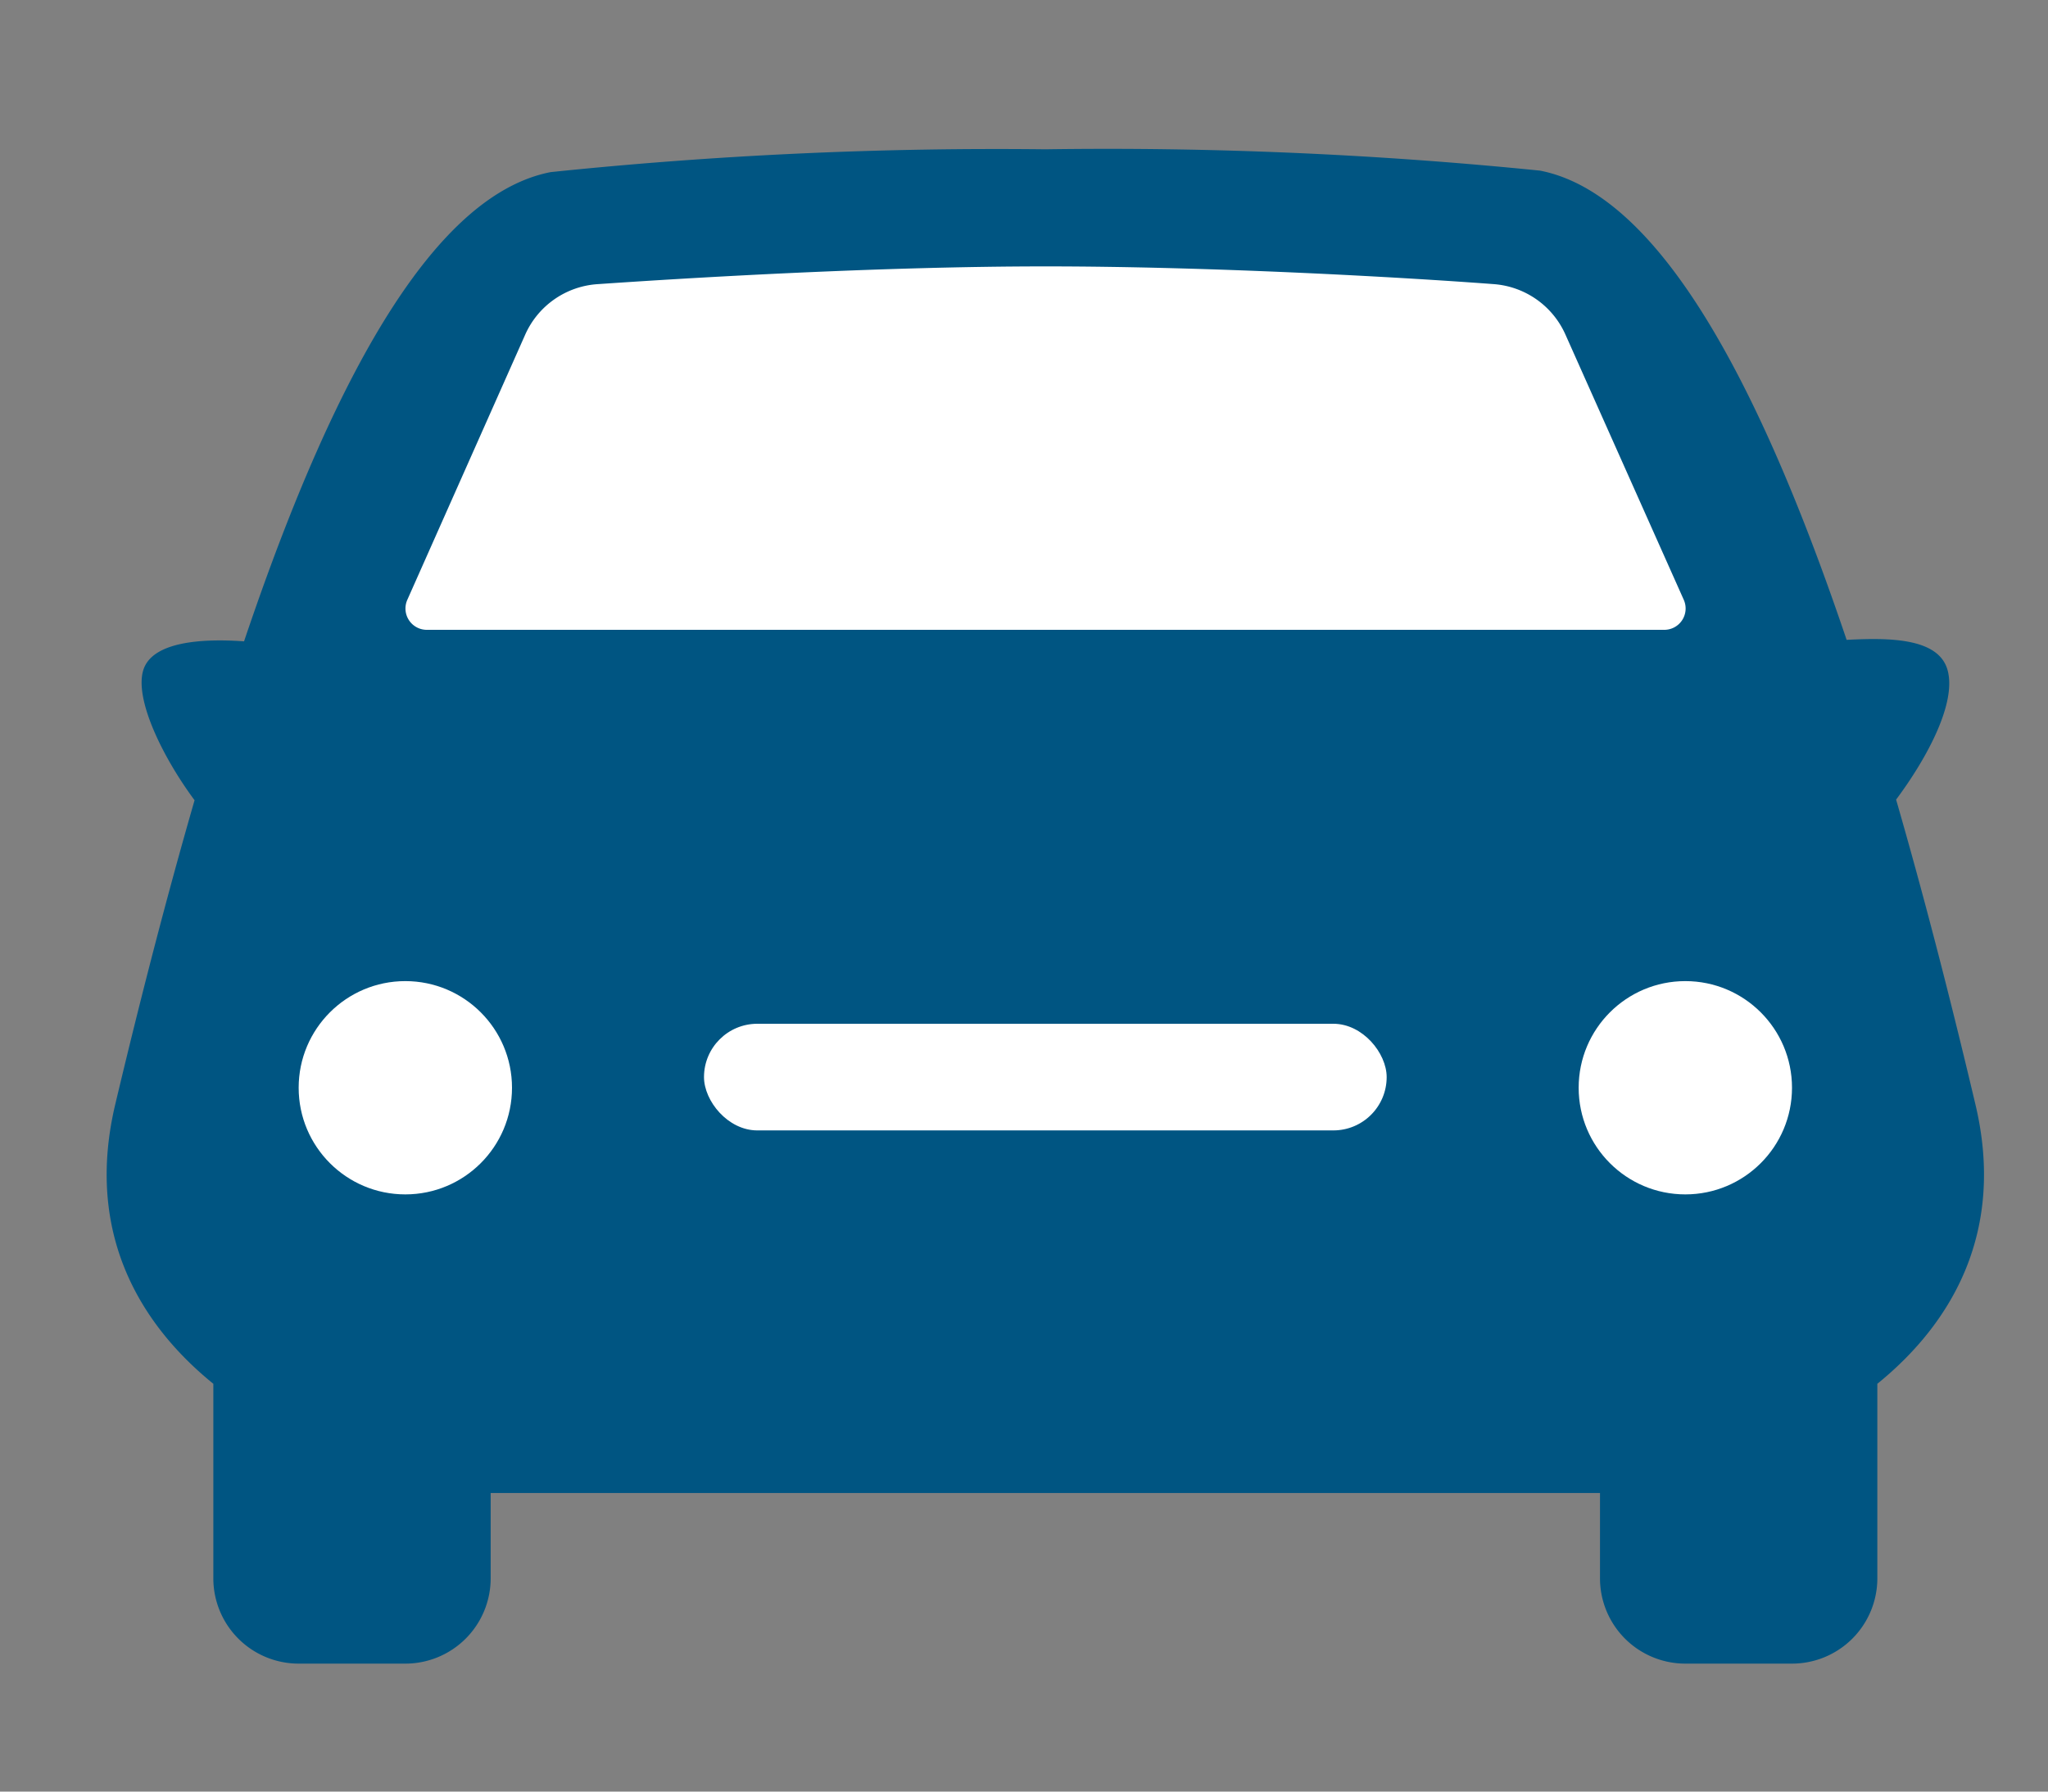
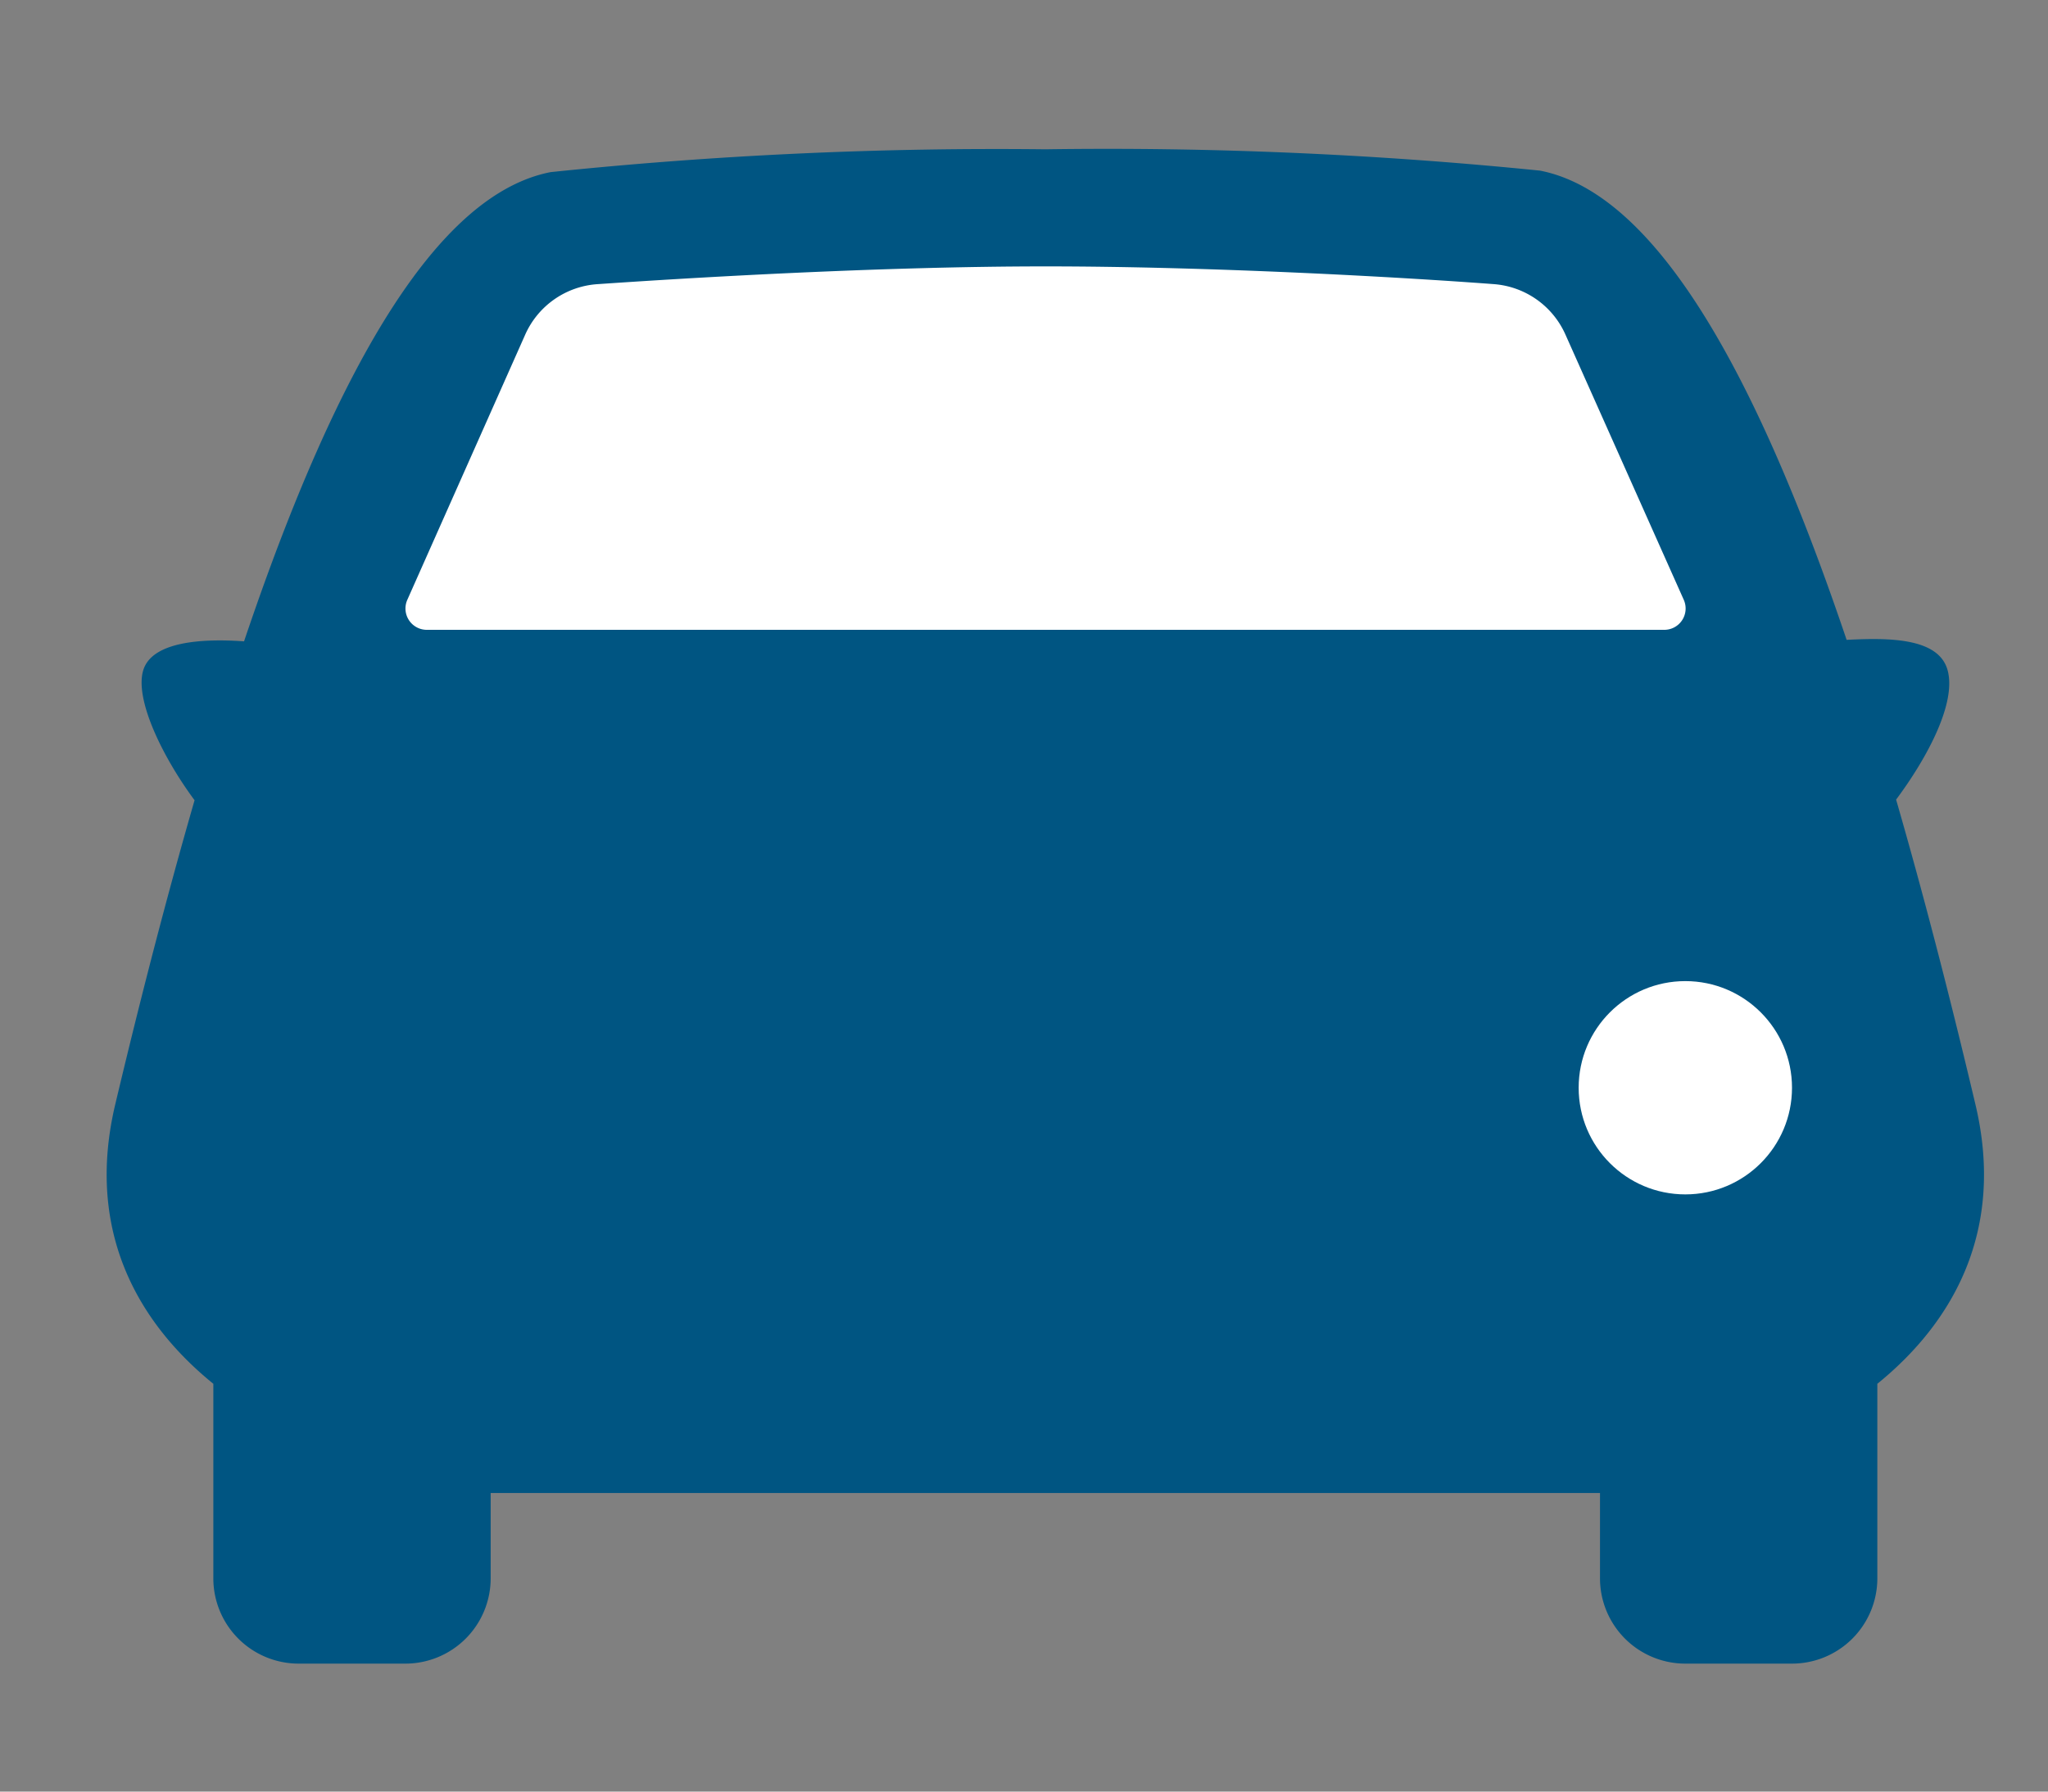
<svg xmlns="http://www.w3.org/2000/svg" width="96" height="84" viewBox="0 0 96 84">
  <rect x="0" y="0" width="96" height="84" fill="#808080" stroke="none" />
  <defs>
    <style>.cls-1{fill:#005582;}.cls-2{fill:#fff;}</style>
  </defs>
  <title>icon_navCar</title>
  <g id="レイヤー_3" data-name="レイヤー 3">
    <path class="cls-1" d="M92.6,51.79Q90.76,44,88.88,37.49c1.49-2,2.84-4.56,2.41-6.08S88.51,29.9,86.56,30c-4.54-13.45-9.26-21-14.37-22A202,202,0,0,0,49,7,202,202,0,0,0,25.81,8.07c-5.11,1-9.83,8.52-14.37,22-1.95-.14-4.33,0-4.73,1.37s.92,4.07,2.41,6.08Q7.25,44,5.4,51.79C4,57.7,6.45,62,10,64.88V74a4,4,0,0,0,4,4h5a4,4,0,0,0,4-4V70H75v4a4,4,0,0,0,4,4h5a4,4,0,0,0,4-4V64.88C91.55,62,94,57.7,92.6,51.79Z" />
    <path class="cls-2" d="M49,12.49c-7.83,0-16.74.54-20.95.83a4,4,0,0,0-3.44,2.39L19.09,28.13a1,1,0,0,0,.93,1.4H78a1,1,0,0,0,.93-1.4L73.39,15.71A4,4,0,0,0,70,13.32C65.74,13,56.83,12.49,49,12.49Z" />
-     <rect class="cls-2" x="33" y="48" width="32" height="5" rx="2.5" ry="2.5" />
    <circle class="cls-2" cx="79" cy="51" r="5" />
-     <circle class="cls-2" cx="19" cy="51" r="5" />
  </g>
</svg>